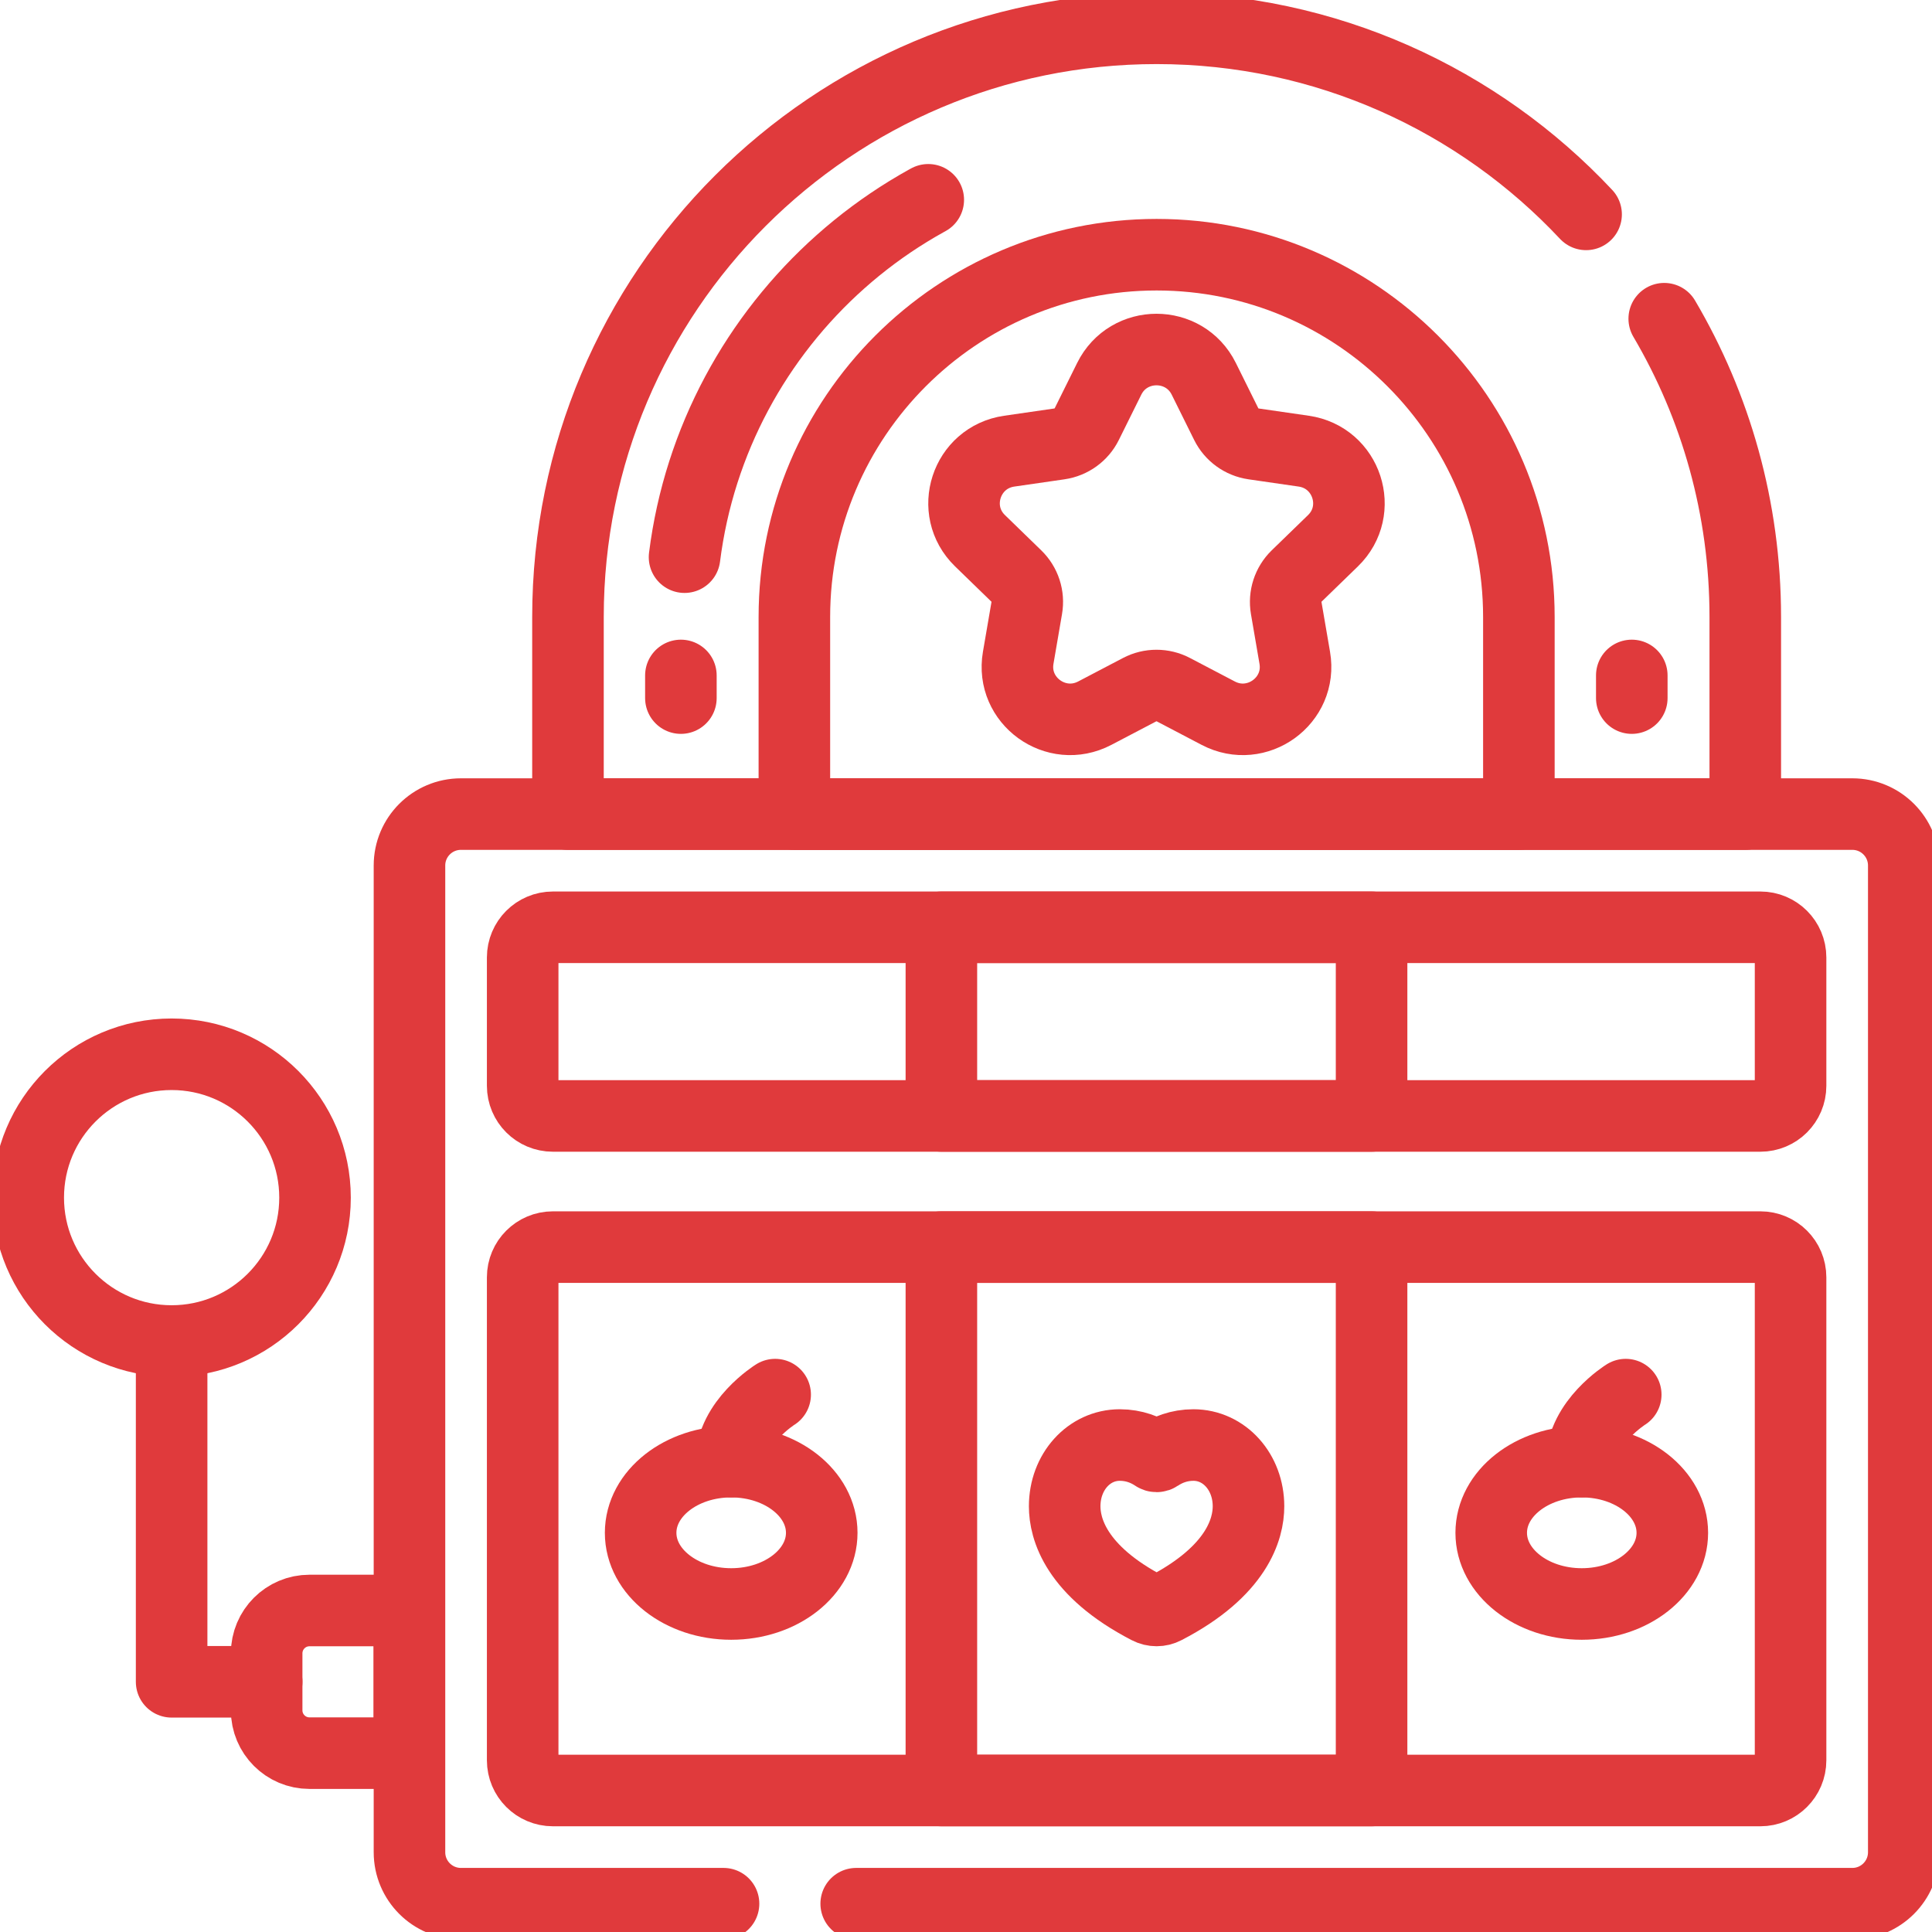
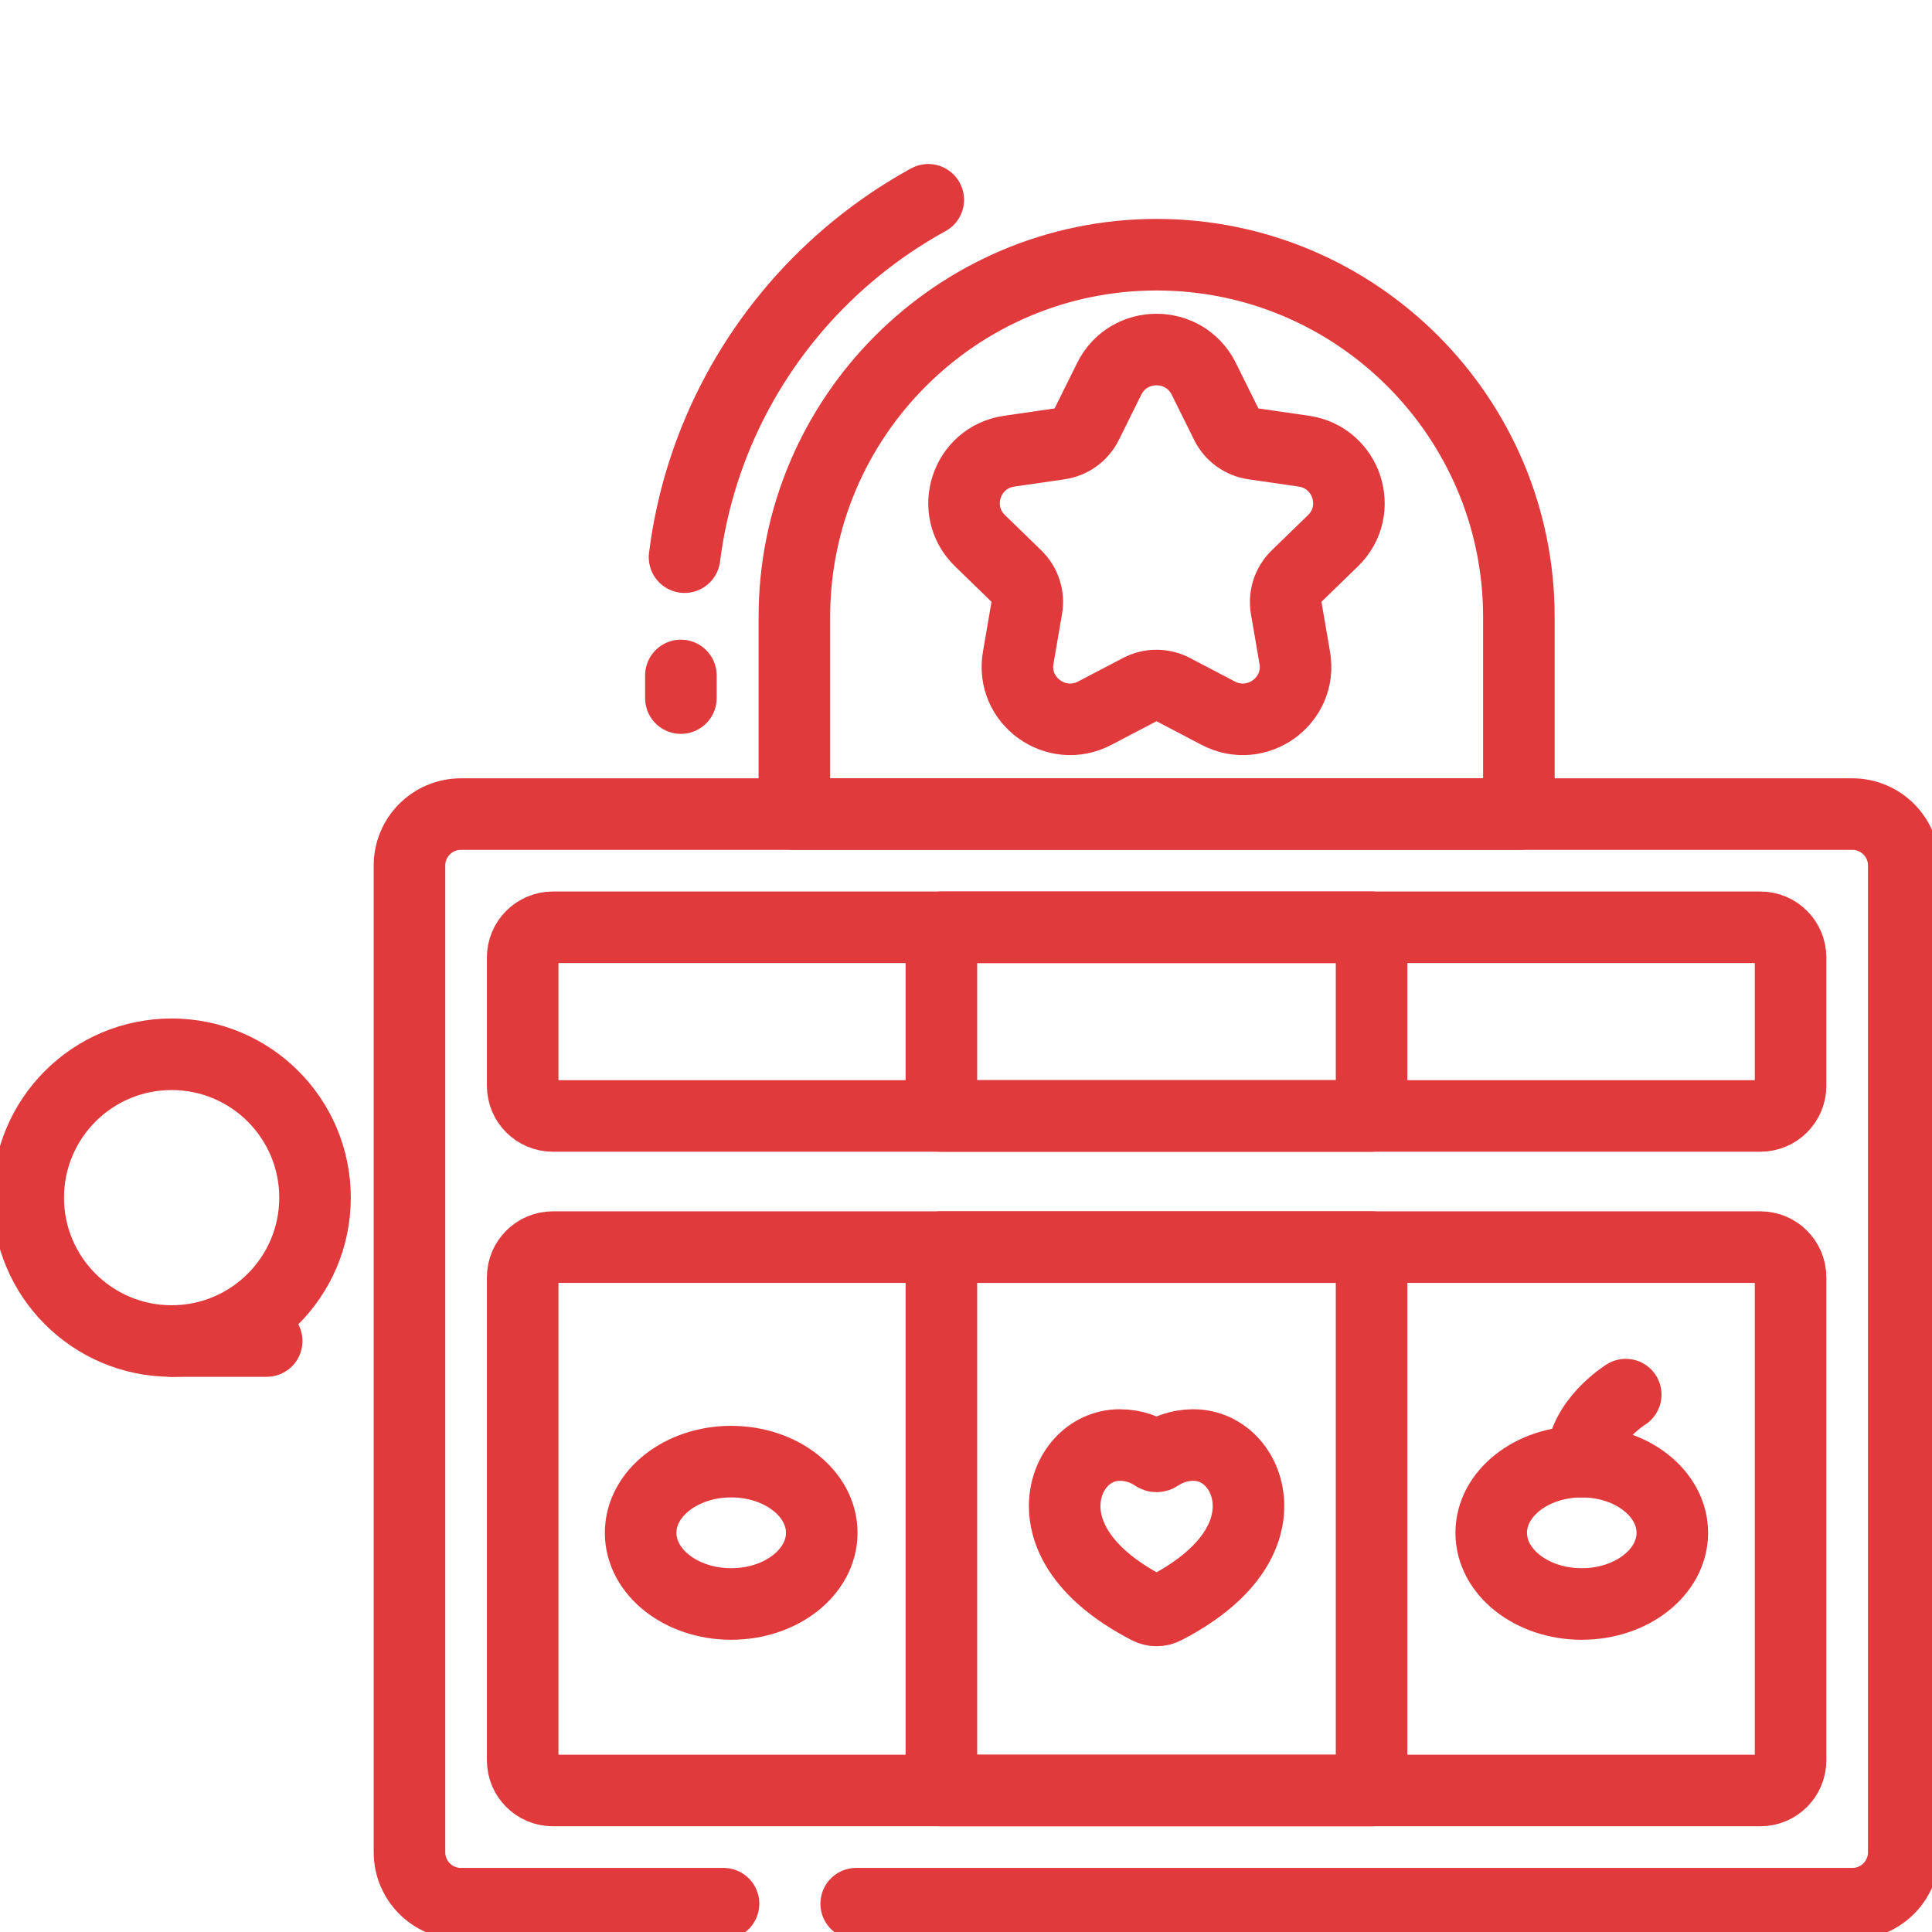
<svg xmlns="http://www.w3.org/2000/svg" width="54" height="54" viewBox="0 0 54 54" fill="none">
  <g clip-path="url(#clip0_5059_8711)">
    <path d="M31.299 40.389C31.698 40.389 32.03 40.523 32.281 40.692C32.309 40.711 32.345 40.711 32.373 40.692C32.624 40.523 32.956 40.389 33.355 40.389C34.219 40.389 34.896 41.141 34.896 42.102C34.896 42.717 34.593 43.905 32.563 44.955C32.489 44.994 32.408 45.013 32.327 45.013C32.246 45.013 32.165 44.994 32.091 44.955C30.061 43.905 29.758 42.717 29.758 42.102C29.758 41.141 30.435 40.389 31.299 40.389Z" stroke="#E03A3C" stroke-width="2" stroke-miterlimit="10" stroke-linecap="round" stroke-linejoin="round" />
    <path d="M4.797 37.482C7.01 37.482 8.805 35.688 8.805 33.475C8.805 31.261 7.01 29.467 4.797 29.467C2.583 29.467 0.789 31.261 0.789 33.475C0.789 35.688 2.583 37.482 4.797 37.482Z" stroke="#E03A3C" stroke-width="2" stroke-miterlimit="10" stroke-linecap="round" stroke-linejoin="round" />
    <path d="M33.646 10.588L34.273 11.853C34.421 12.152 34.707 12.359 35.038 12.407L36.44 12.61C37.648 12.785 38.131 14.265 37.257 15.114L36.242 16.099C36.003 16.332 35.894 16.667 35.95 16.995L36.189 18.386C36.396 19.585 35.132 20.5 34.051 19.934L32.797 19.277C32.501 19.122 32.147 19.122 31.852 19.277L30.598 19.934C29.516 20.5 28.253 19.585 28.459 18.386L28.698 16.995C28.755 16.667 28.646 16.332 28.406 16.099L27.392 15.114C26.517 14.265 27 12.785 28.209 12.61L29.611 12.407C29.942 12.359 30.228 12.152 30.376 11.853L31.003 10.588C31.543 9.497 33.105 9.497 33.646 10.588Z" stroke="#E03A3C" stroke-width="2" stroke-miterlimit="10" stroke-linecap="round" stroke-linejoin="round" />
    <path d="M20.223 53.209H12.883C12.089 53.209 11.445 52.565 11.445 51.771V24.191C11.445 23.397 12.089 22.754 12.883 22.754H51.774C52.568 22.754 53.211 23.398 53.211 24.191V51.771C53.211 52.565 52.567 53.209 51.774 53.209H23.931" stroke="#E03A3C" stroke-width="2" stroke-miterlimit="10" stroke-linecap="round" stroke-linejoin="round" />
    <path d="M14.609 49.201V35.701C14.609 35.235 14.987 34.857 15.453 34.857H49.203C49.669 34.857 50.047 35.235 50.047 35.701V49.201C50.047 49.667 49.669 50.045 49.203 50.045H15.453C14.987 50.045 14.609 49.667 14.609 49.201Z" stroke="#E03A3C" stroke-width="2" stroke-miterlimit="10" stroke-linecap="round" stroke-linejoin="round" />
    <path d="M38.336 50.045V34.857H26.312L26.312 50.045H38.336Z" stroke="#E03A3C" stroke-width="2" stroke-miterlimit="10" stroke-linecap="round" stroke-linejoin="round" />
    <path d="M14.609 30.348V26.762C14.609 26.296 14.987 25.918 15.453 25.918H49.203C49.669 25.918 50.047 26.296 50.047 26.762V30.348C50.047 30.814 49.669 31.191 49.203 31.191H15.453C14.987 31.191 14.609 30.814 14.609 30.348Z" stroke="#E03A3C" stroke-width="2" stroke-miterlimit="10" stroke-linecap="round" stroke-linejoin="round" />
    <path d="M38.336 31.191V25.918L26.312 25.918V31.191H38.336Z" stroke="#E03A3C" stroke-width="2" stroke-miterlimit="10" stroke-linecap="round" stroke-linejoin="round" />
-     <path d="M46.516 8.908C47.956 11.353 48.781 14.202 48.781 17.244V22.754H15.875V17.244C15.875 8.157 23.241 0.791 32.328 0.791C37.063 0.791 41.33 2.791 44.332 5.992" stroke="#E03A3C" stroke-width="2" stroke-miterlimit="10" stroke-linecap="round" stroke-linejoin="round" />
    <path d="M19.031 19.512V18.879" stroke="#E03A3C" stroke-width="2" stroke-linecap="round" stroke-linejoin="round" />
    <path d="M19.133 15.573C19.957 9.031 25.555 3.955 32.317 3.955C39.641 3.955 45.601 9.911 45.606 17.233" stroke="#E03A3C" stroke-width="2" stroke-linecap="round" stroke-linejoin="round" stroke-dasharray="12.55 31.38" />
-     <path d="M45.609 18.879V19.512" stroke="#E03A3C" stroke-width="2" stroke-linecap="round" stroke-linejoin="round" />
    <path d="M22.203 22.754V17.244C22.203 11.661 26.745 7.119 32.328 7.119C37.911 7.119 42.453 11.661 42.453 17.244V22.754H22.203Z" stroke="#E03A3C" stroke-width="2" stroke-miterlimit="10" stroke-linecap="round" stroke-linejoin="round" />
-     <path d="M4.797 37.482V47.007H7.454" stroke="#E03A3C" stroke-width="2" stroke-miterlimit="10" stroke-linecap="round" stroke-linejoin="round" />
-     <path d="M11.441 49.001H8.65C7.989 49.001 7.453 48.465 7.453 47.804V46.211C7.453 45.55 7.989 45.014 8.65 45.014H11.441V49.001Z" stroke="#E03A3C" stroke-width="2" stroke-miterlimit="10" stroke-linecap="round" stroke-linejoin="round" />
+     <path d="M4.797 37.482H7.454" stroke="#E03A3C" stroke-width="2" stroke-miterlimit="10" stroke-linecap="round" stroke-linejoin="round" />
    <path d="M20.437 44.832C21.835 44.832 22.968 43.941 22.968 42.843C22.968 41.744 21.835 40.853 20.437 40.853C19.039 40.853 17.906 41.744 17.906 42.843C17.906 43.941 19.039 44.832 20.437 44.832Z" stroke="#E03A3C" stroke-width="2" stroke-miterlimit="10" stroke-linecap="round" stroke-linejoin="round" />
-     <path d="M21.666 38.98C21.666 38.98 20.442 39.742 20.438 40.854" stroke="#E03A3C" stroke-width="2" stroke-miterlimit="10" stroke-linecap="round" stroke-linejoin="round" />
    <path d="M44.211 44.832C45.608 44.832 46.742 43.941 46.742 42.843C46.742 41.744 45.608 40.853 44.211 40.853C42.813 40.853 41.68 41.744 41.68 42.843C41.68 43.941 42.813 44.832 44.211 44.832Z" stroke="#E03A3C" stroke-width="2" stroke-miterlimit="10" stroke-linecap="round" stroke-linejoin="round" />
    <path d="M45.44 38.98C45.44 38.98 44.215 39.742 44.211 40.854" stroke="#E03A3C" stroke-width="2" stroke-miterlimit="10" stroke-linecap="round" stroke-linejoin="round" />
  </g>
  <defs>
    <clipPath id="clip0_5059_8711">
      <rect width="54" height="54" fill="white" />
    </clipPath>
  </defs>
</svg>